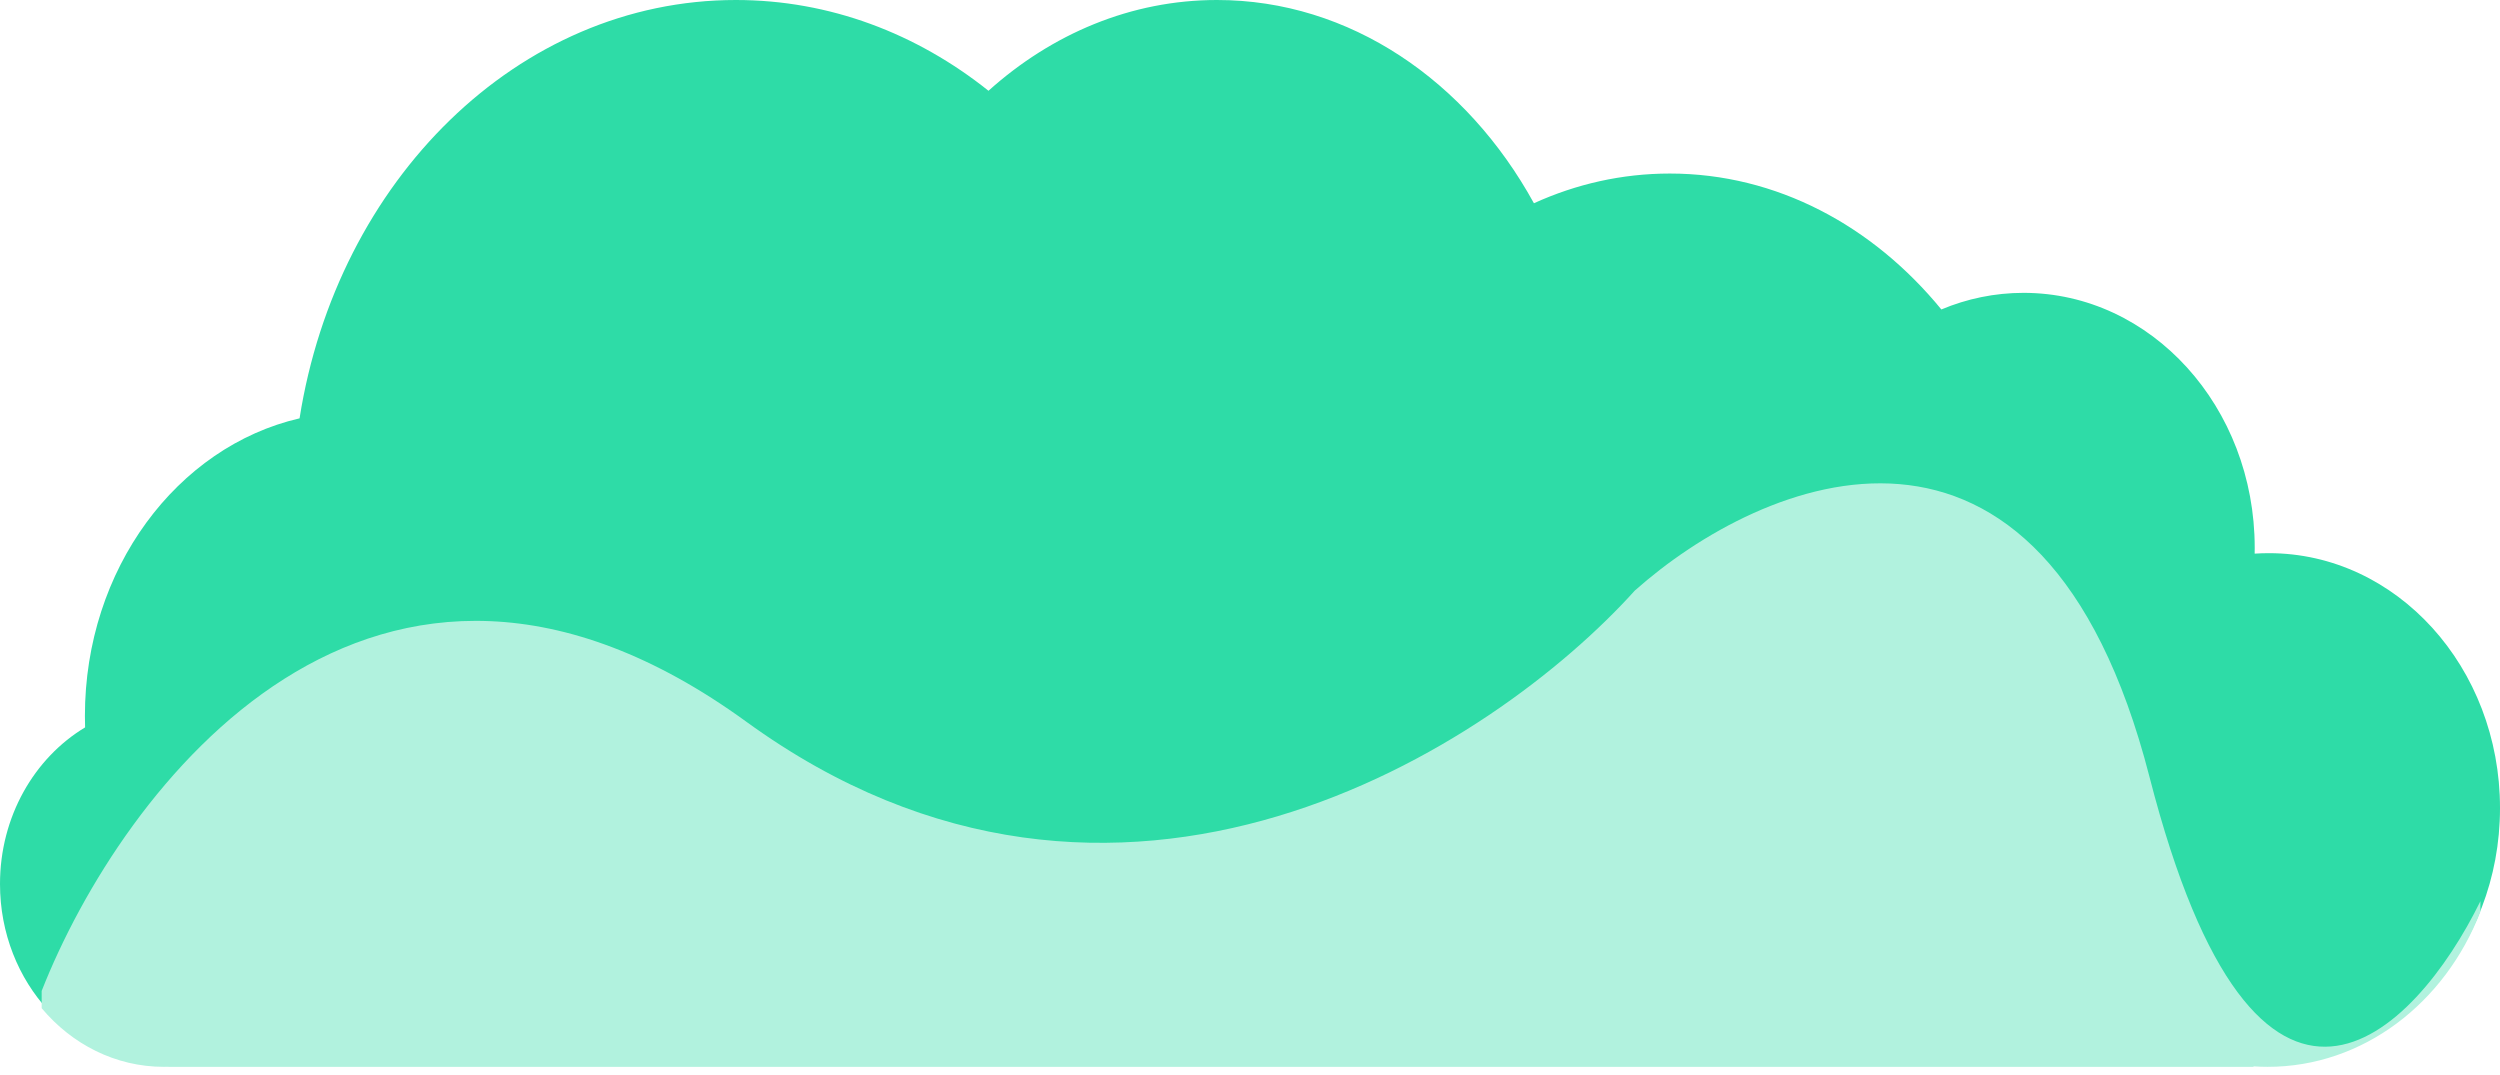
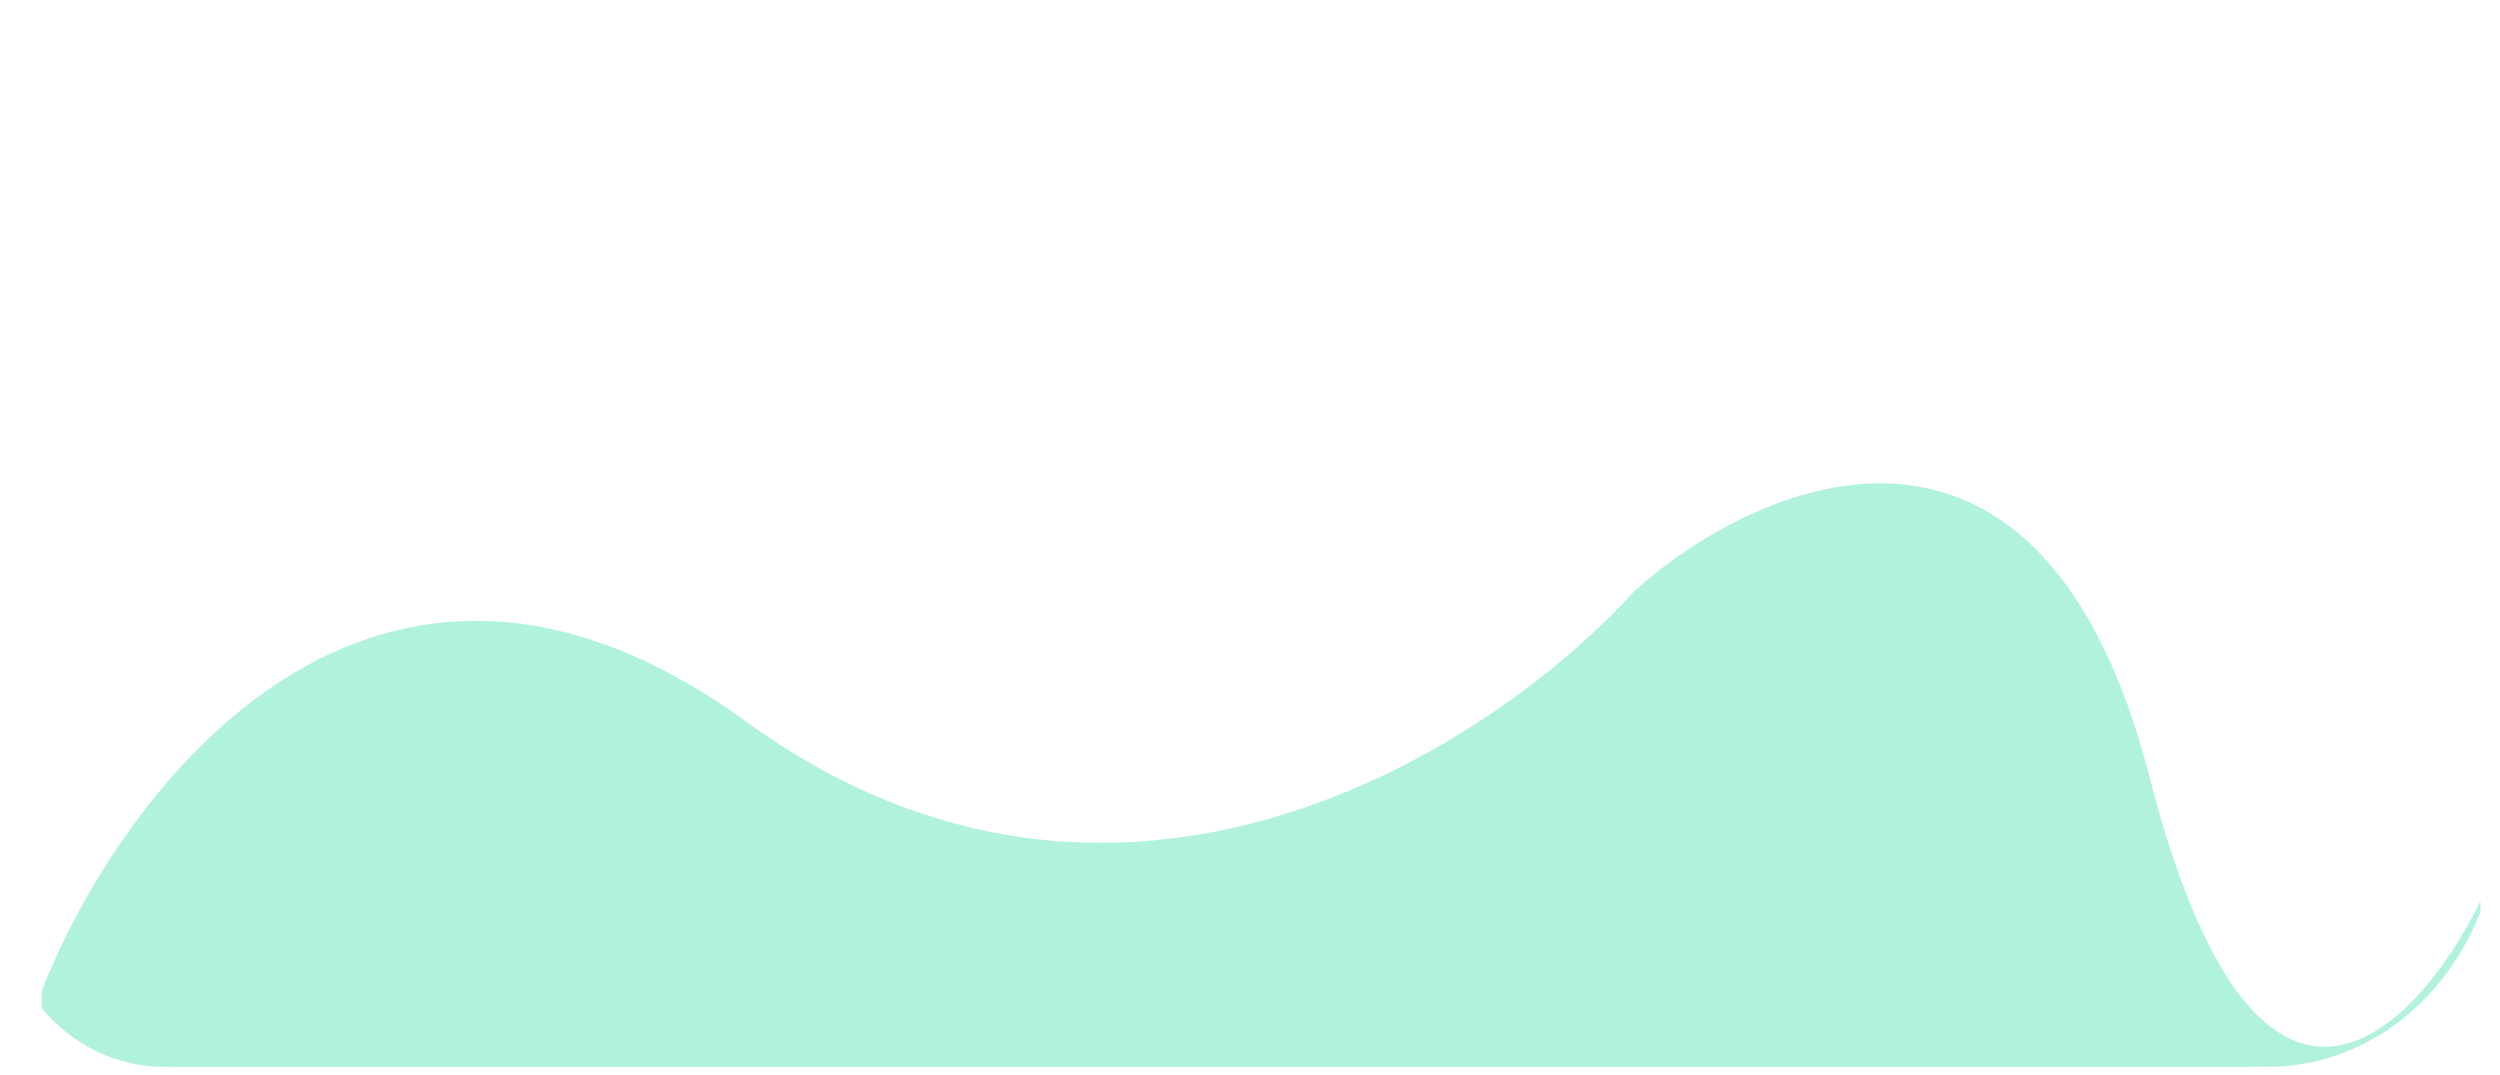
<svg xmlns="http://www.w3.org/2000/svg" width="300" height="129" viewBox="0 0 300 129" fill="none">
-   <path fill-rule="evenodd" clip-rule="evenodd" d="M200.377 20.825C213.172 20.825 224.728 27.079 232.963 37.135C236.029 35.847 239.355 35.142 242.83 35.142C258.148 35.142 270.566 48.837 270.566 65.73C270.566 65.966 270.564 66.202 270.559 66.437C271.123 66.4 271.691 66.38 272.264 66.38C287.582 66.38 300 80.075 300 96.967C300 113.86 287.582 127.554 272.264 127.554C271.694 127.554 271.128 127.535 270.566 127.498V127.554H200.455L200.377 127.554L200.3 127.554H20.377V127.546C20.189 127.551 20.001 127.554 19.811 127.554C8.87 127.554 0 117.939 0 106.078C0 97.993 4.122 90.951 10.211 87.288C10.196 86.829 10.189 86.367 10.189 85.904C10.189 68.293 21.247 53.6 35.948 50.201C40.445 21.652 62.174 0 88.302 0C99.567 0 110.015 4.025 118.617 10.893C126.227 4.058 135.73 0 146.038 0C161.983 0 176.003 9.712 184.071 24.39C189.13 22.087 194.629 20.825 200.377 20.825Z" fill="#2EDCA7" />
  <path fill-rule="evenodd" clip-rule="evenodd" d="M297.647 109.408C293.422 120.349 283.582 128.021 272.117 128.021C271.547 128.021 270.981 128.002 270.419 127.964V128.021H200.308L200.23 128.021L200.153 128.021H20.23V128.012C20.042 128.018 19.854 128.021 19.664 128.021C13.852 128.021 8.624 125.307 5 120.985V118.91C14.559 94.614 44.853 54.139 89.559 86.607C134.265 119.075 179.265 89.644 196.176 70.87C211.373 57.341 245 42.874 257.941 93.233C270.882 143.592 289.804 124.155 297.647 108.142V109.408Z" fill="#B1F2DE" />
</svg>